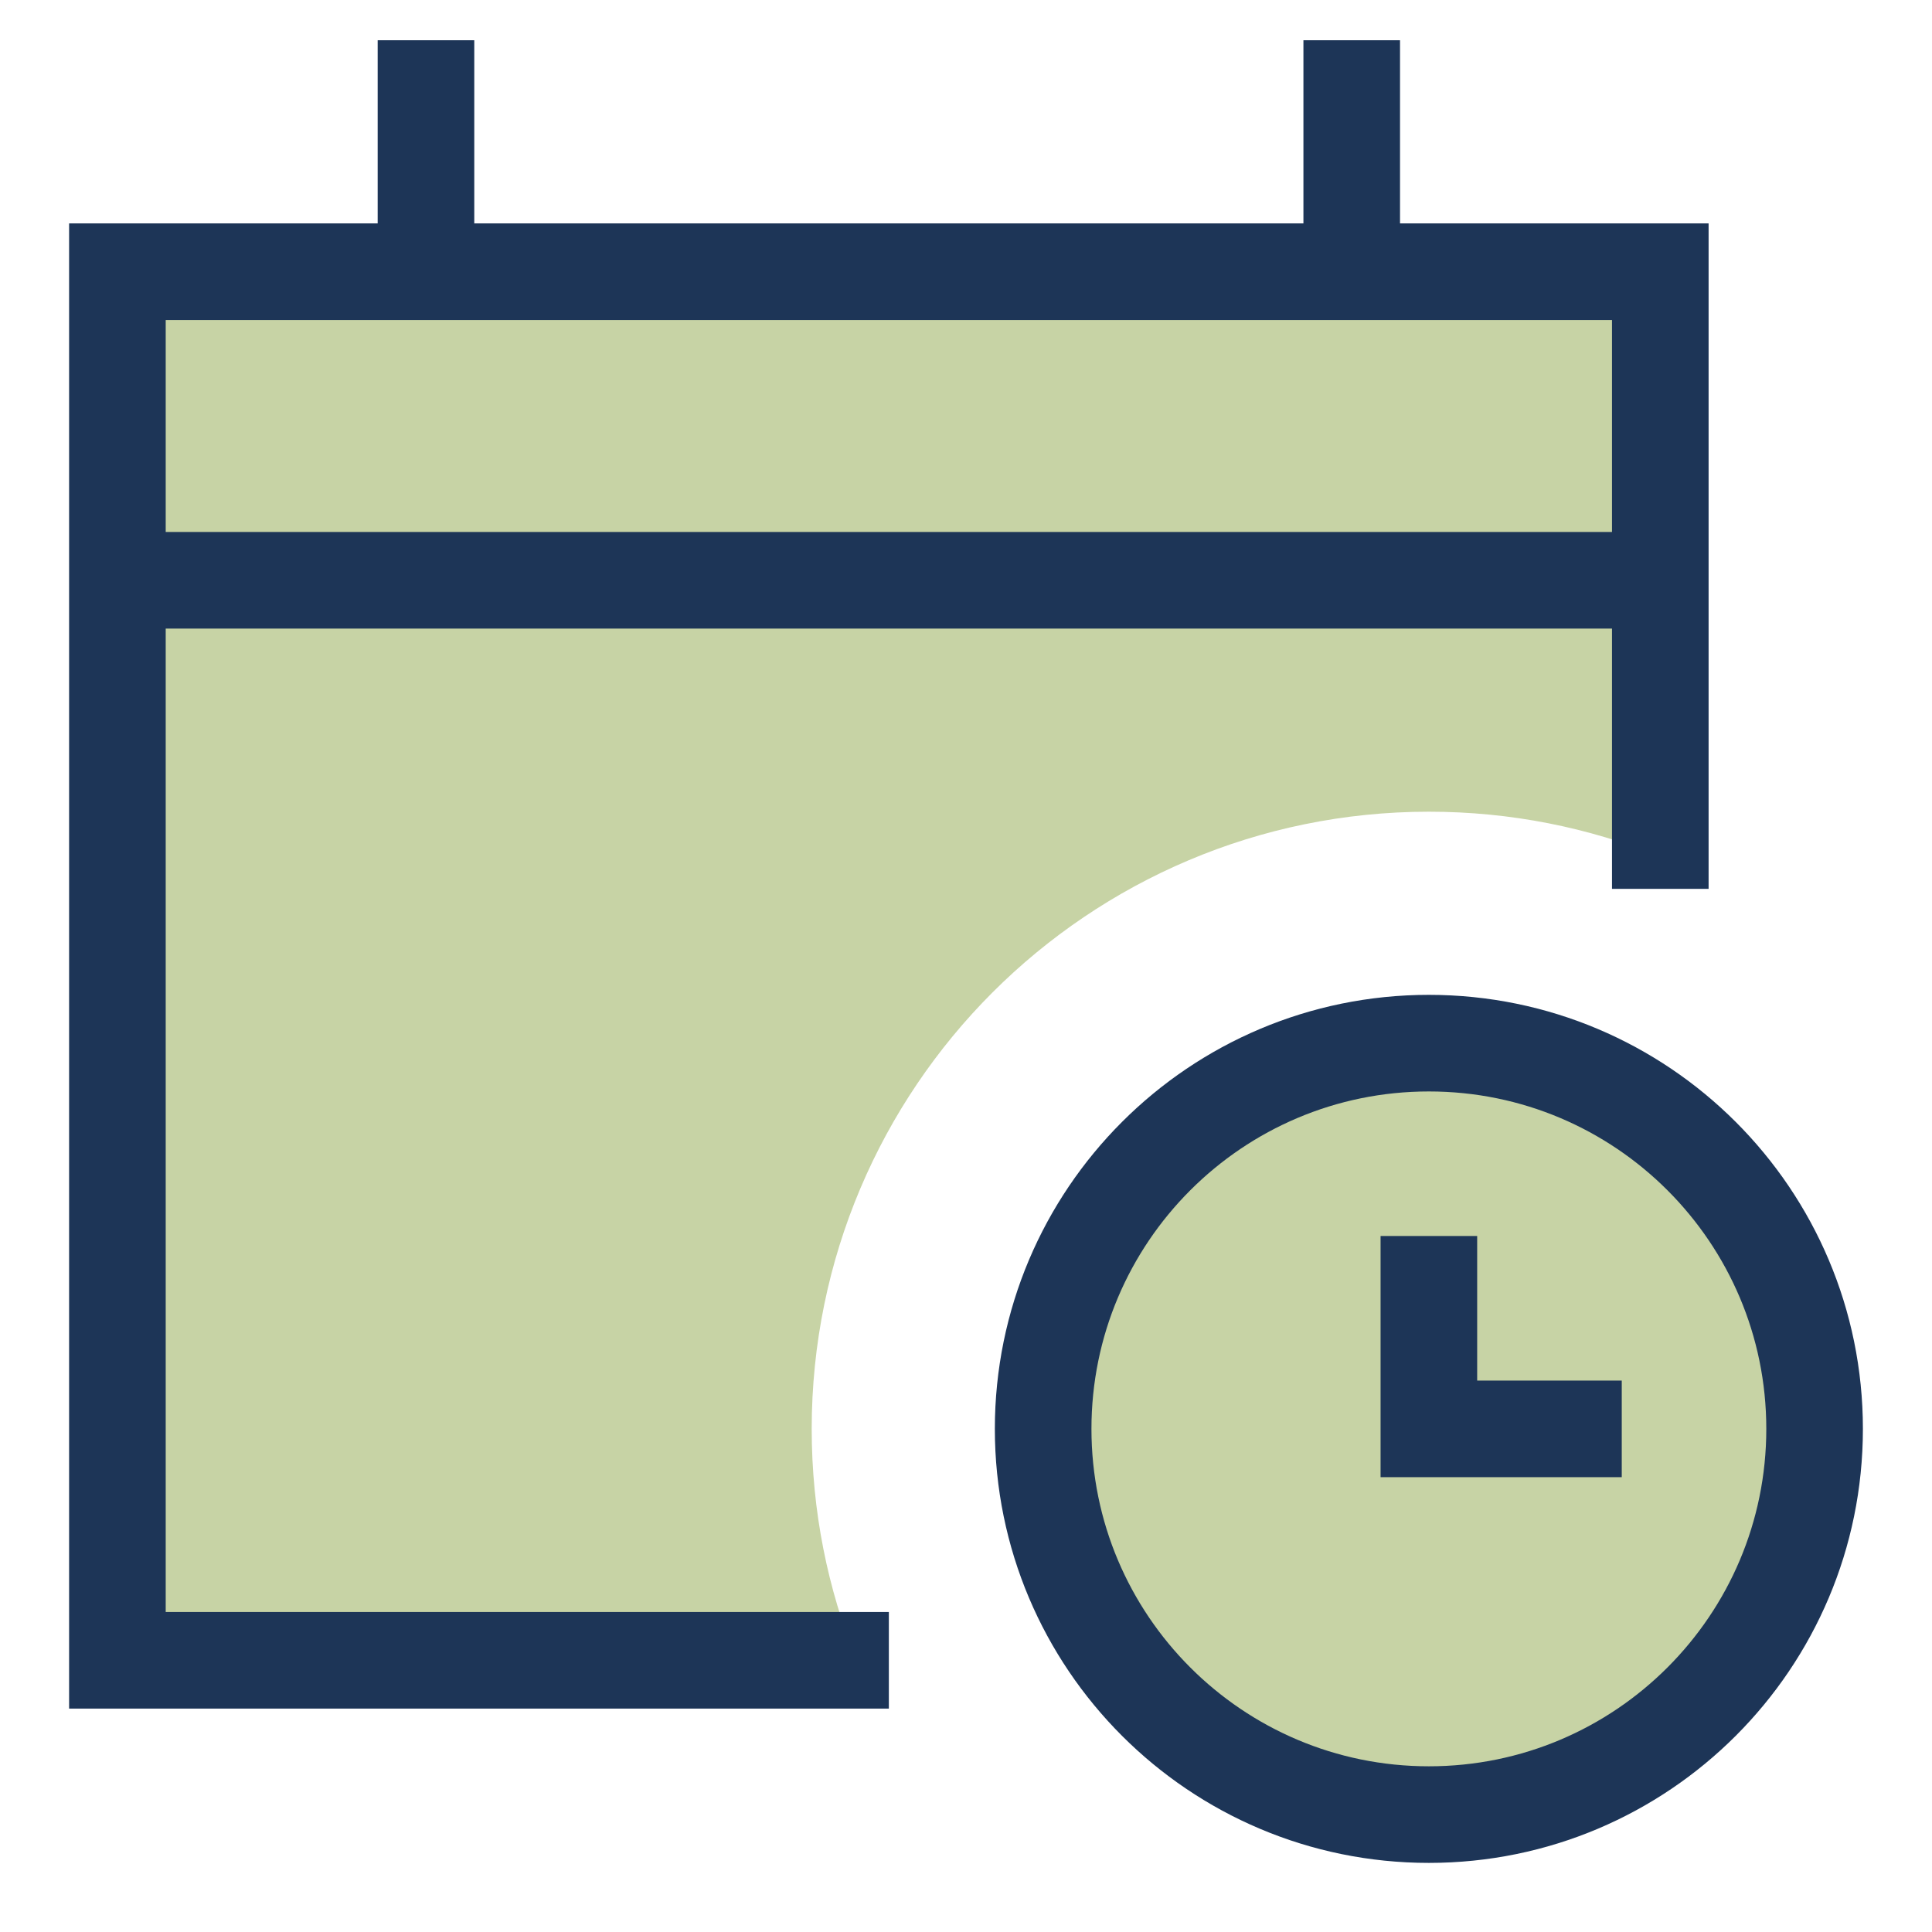
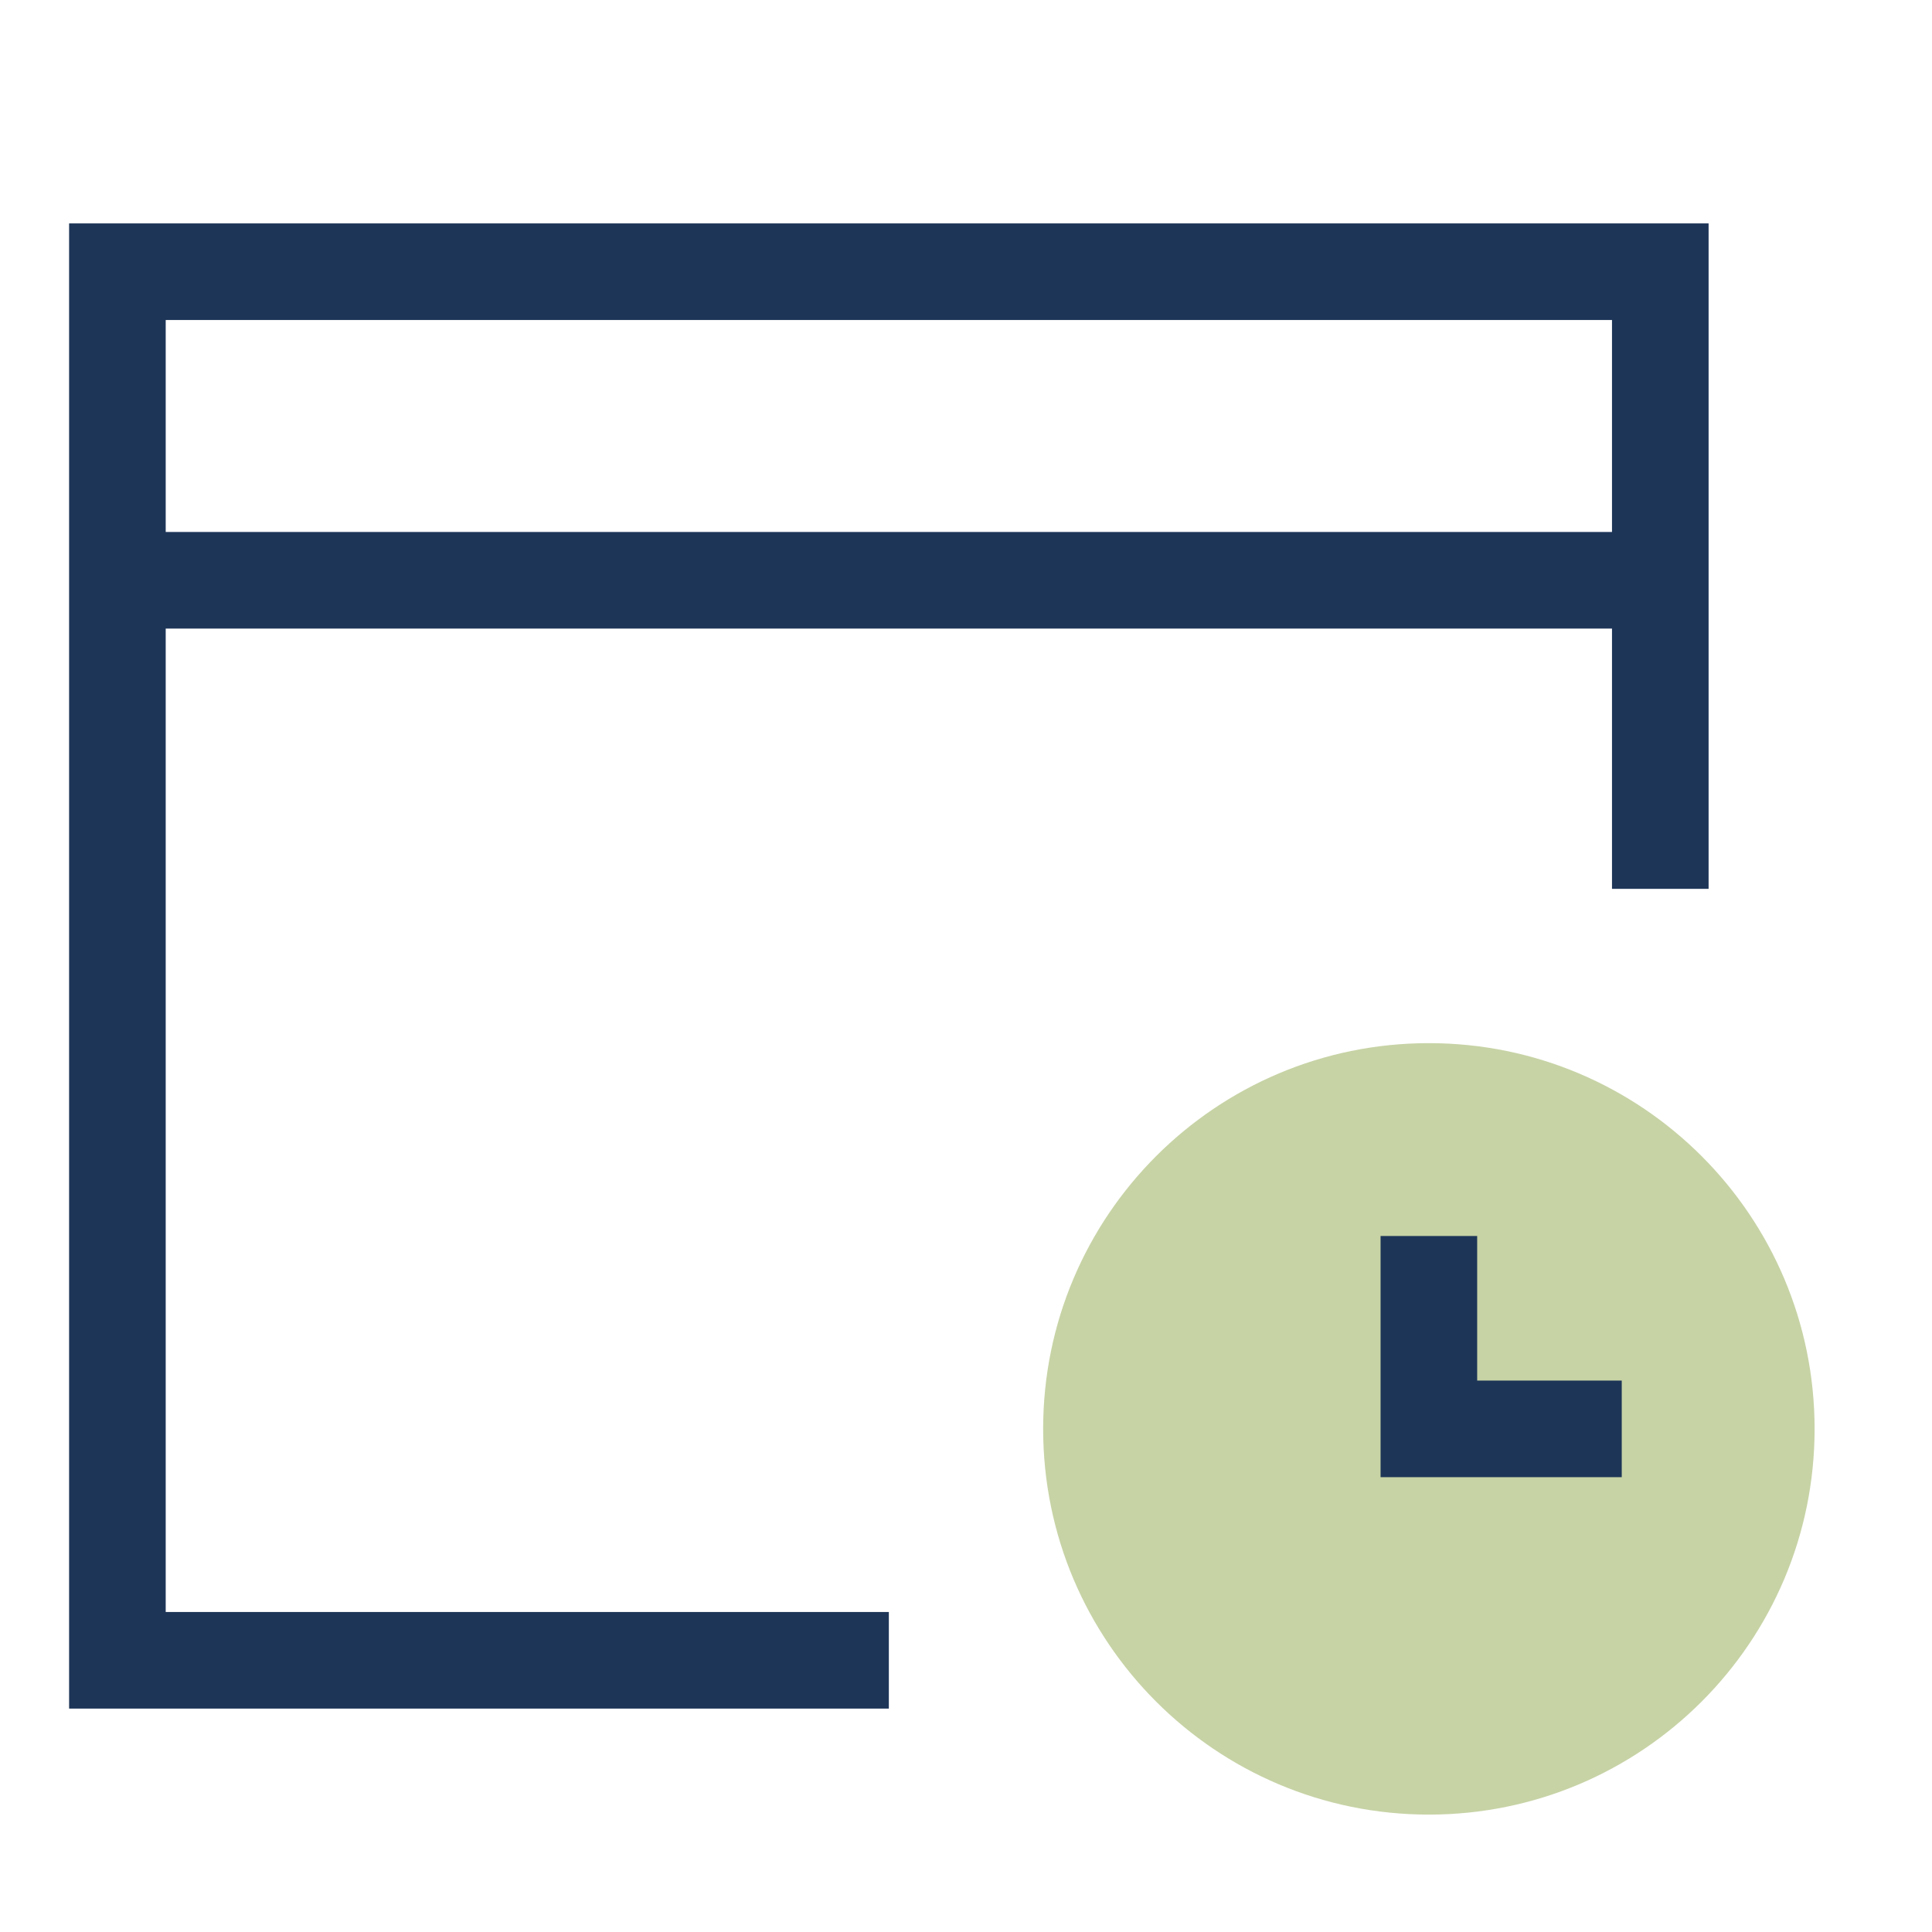
<svg xmlns="http://www.w3.org/2000/svg" width="60" height="60" viewBox="0 0 60 60" fill="none">
-   <path fill-rule="evenodd" clip-rule="evenodd" d="M26.602 51.562H3.646V18.021H51.562V26.602C49.343 25.703 46.917 25.208 44.375 25.208C39.084 25.208 34.282 27.362 30.822 30.822C27.362 34.282 25.208 39.084 25.208 44.375C25.208 46.917 25.703 49.343 26.602 51.562Z" fill="#C7D3A5" />
-   <path d="M3.646 8.438H51.562V18.021H3.646V8.438Z" fill="#C7D3A5" />
  <path d="M27.604 51.562H3.646V8.438H51.562V27.604" stroke="#1D3557" stroke-width="3" />
  <path d="M3.646 18.021H51.562" stroke="#1D3557" stroke-width="3" />
-   <path d="M13.229 1.25V8.438" stroke="#1D3557" stroke-width="3" />
-   <path d="M41.979 1.25V8.438" stroke="#1D3557" stroke-width="3" />
  <path d="M32.396 44.375C32.396 50.991 37.759 56.354 44.375 56.354C50.991 56.354 56.354 50.991 56.354 44.375C56.354 37.759 50.991 32.396 44.375 32.396C37.759 32.396 32.396 37.759 32.396 44.375Z" fill="#C7D3A5" />
-   <path d="M32.396 44.375C32.396 50.991 37.759 56.354 44.375 56.354C50.991 56.354 56.354 50.991 56.354 44.375C56.354 37.759 50.991 32.396 44.375 32.396C37.759 32.396 32.396 37.759 32.396 44.375Z" stroke="#1D3557" stroke-width="3" />
  <path d="M44.375 38.385V44.375H50.365" stroke="#1D3557" stroke-width="3" />
</svg>